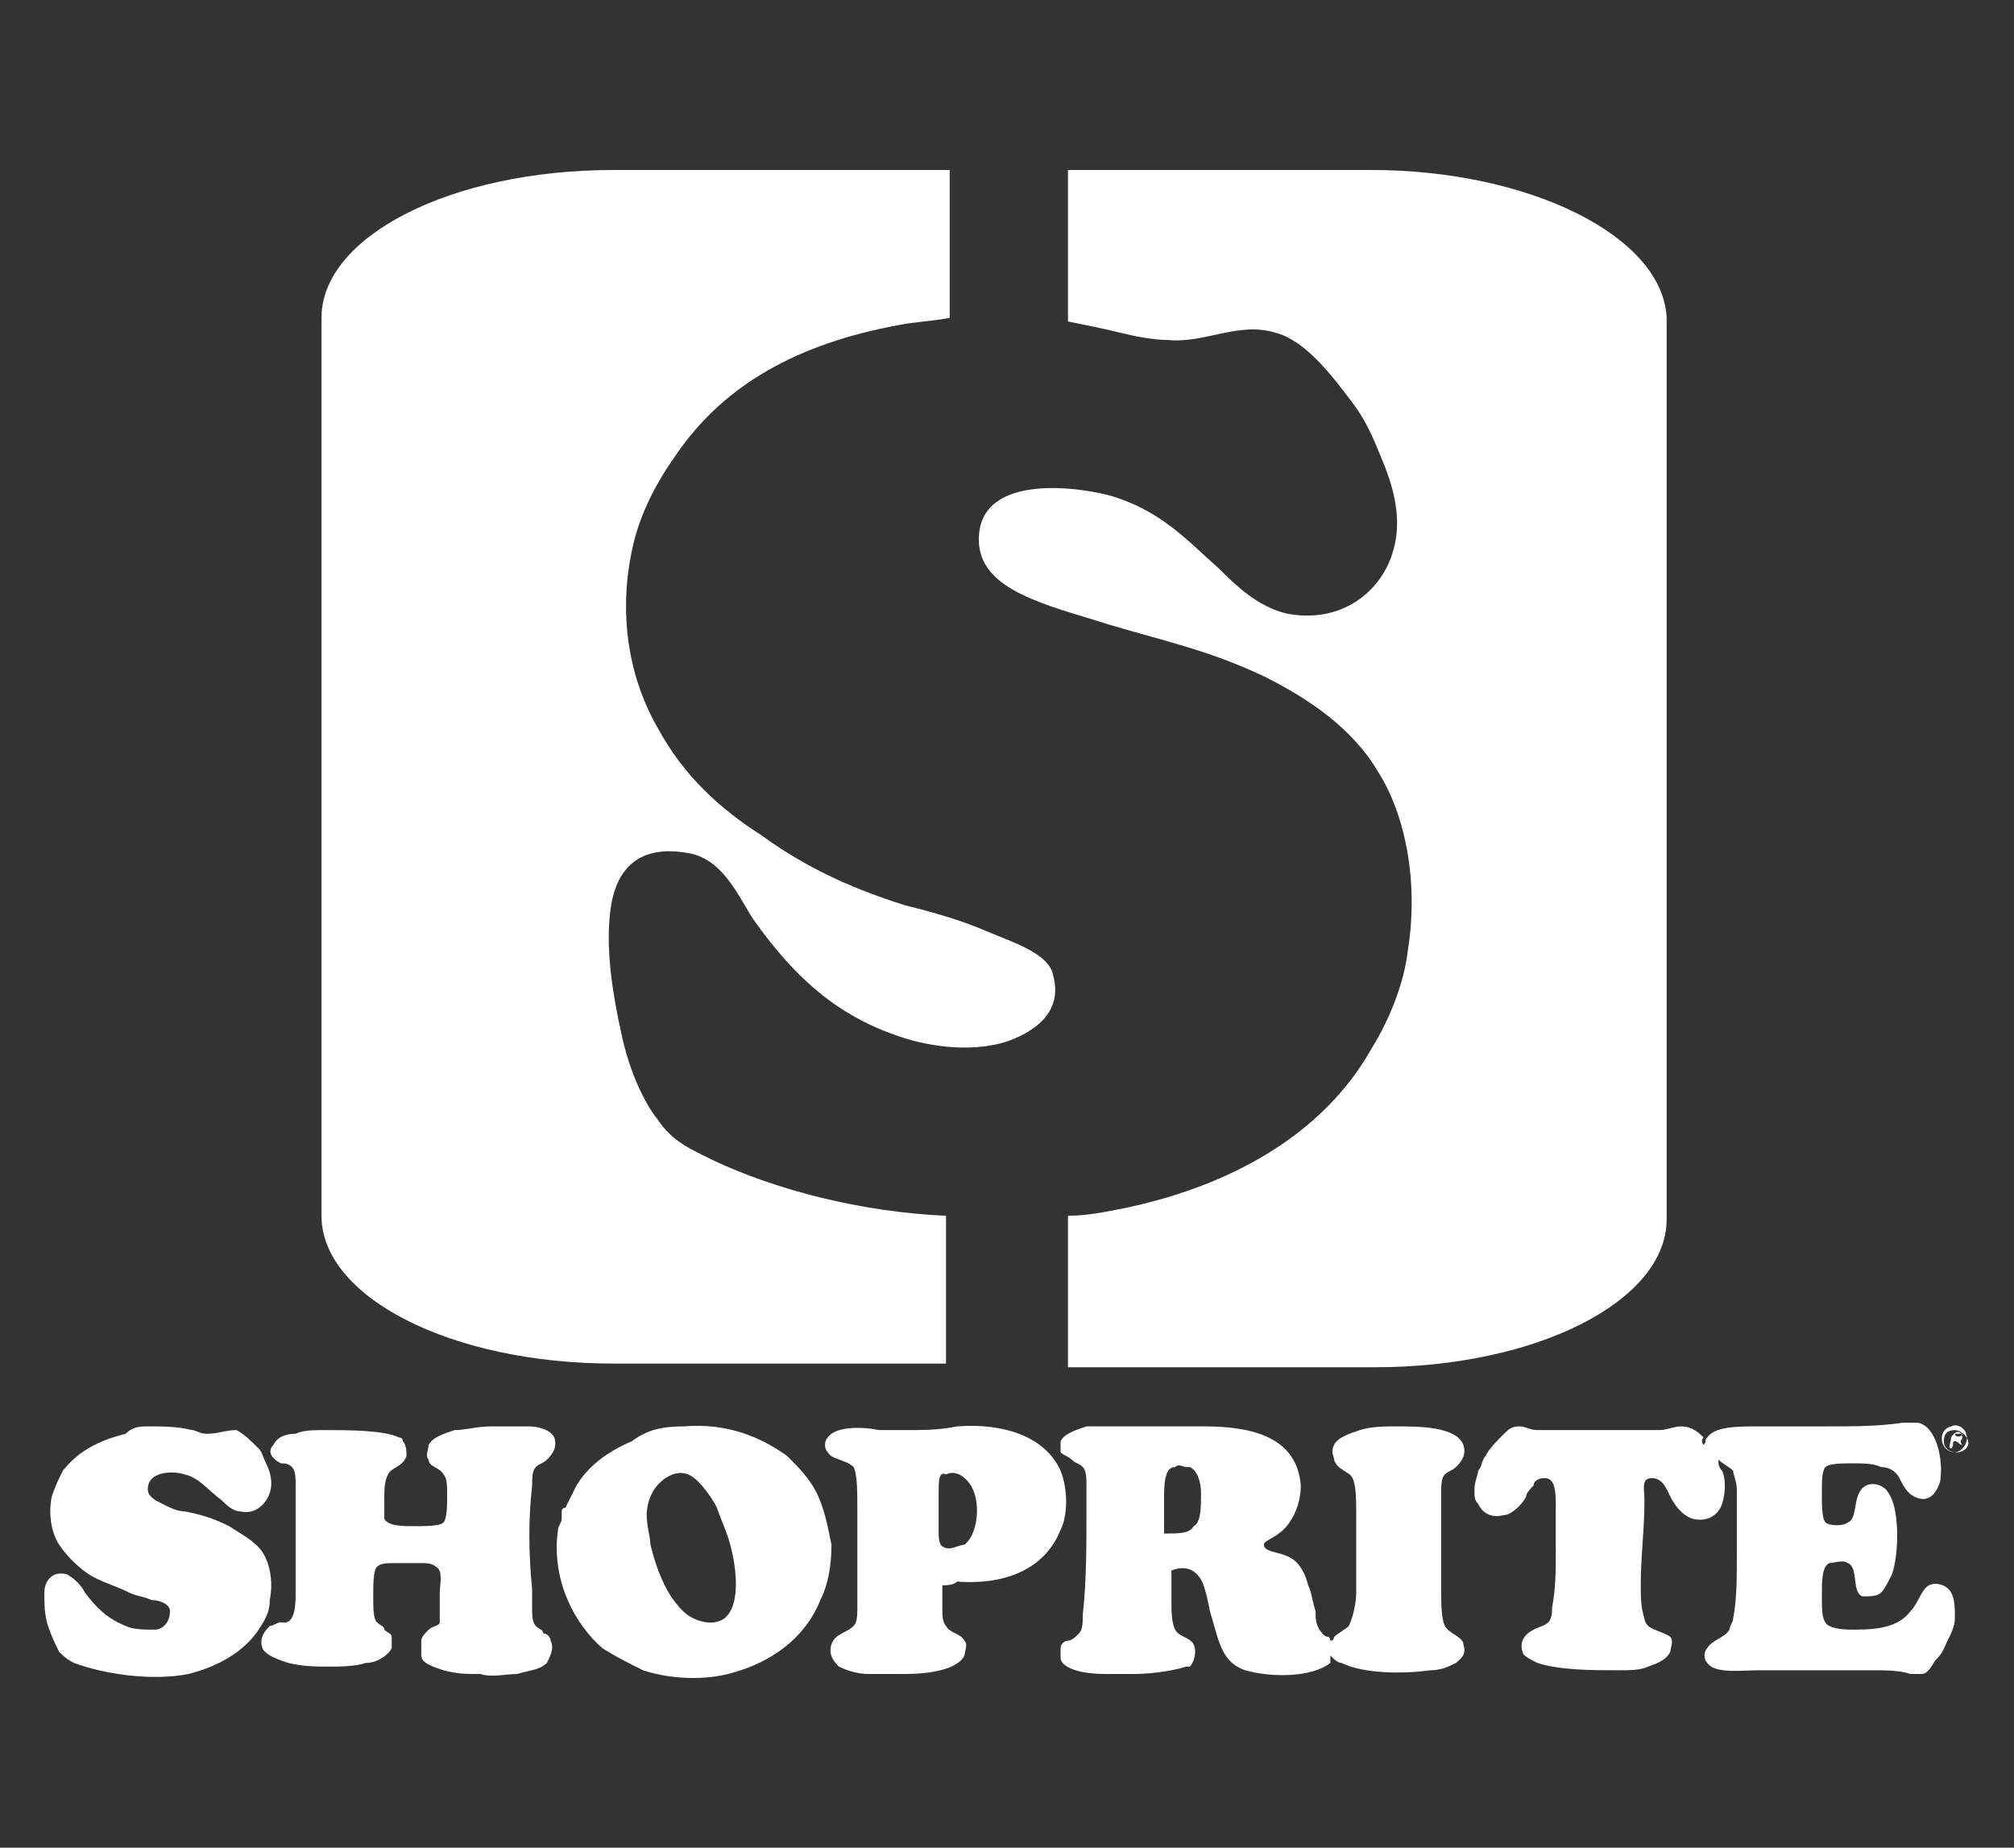
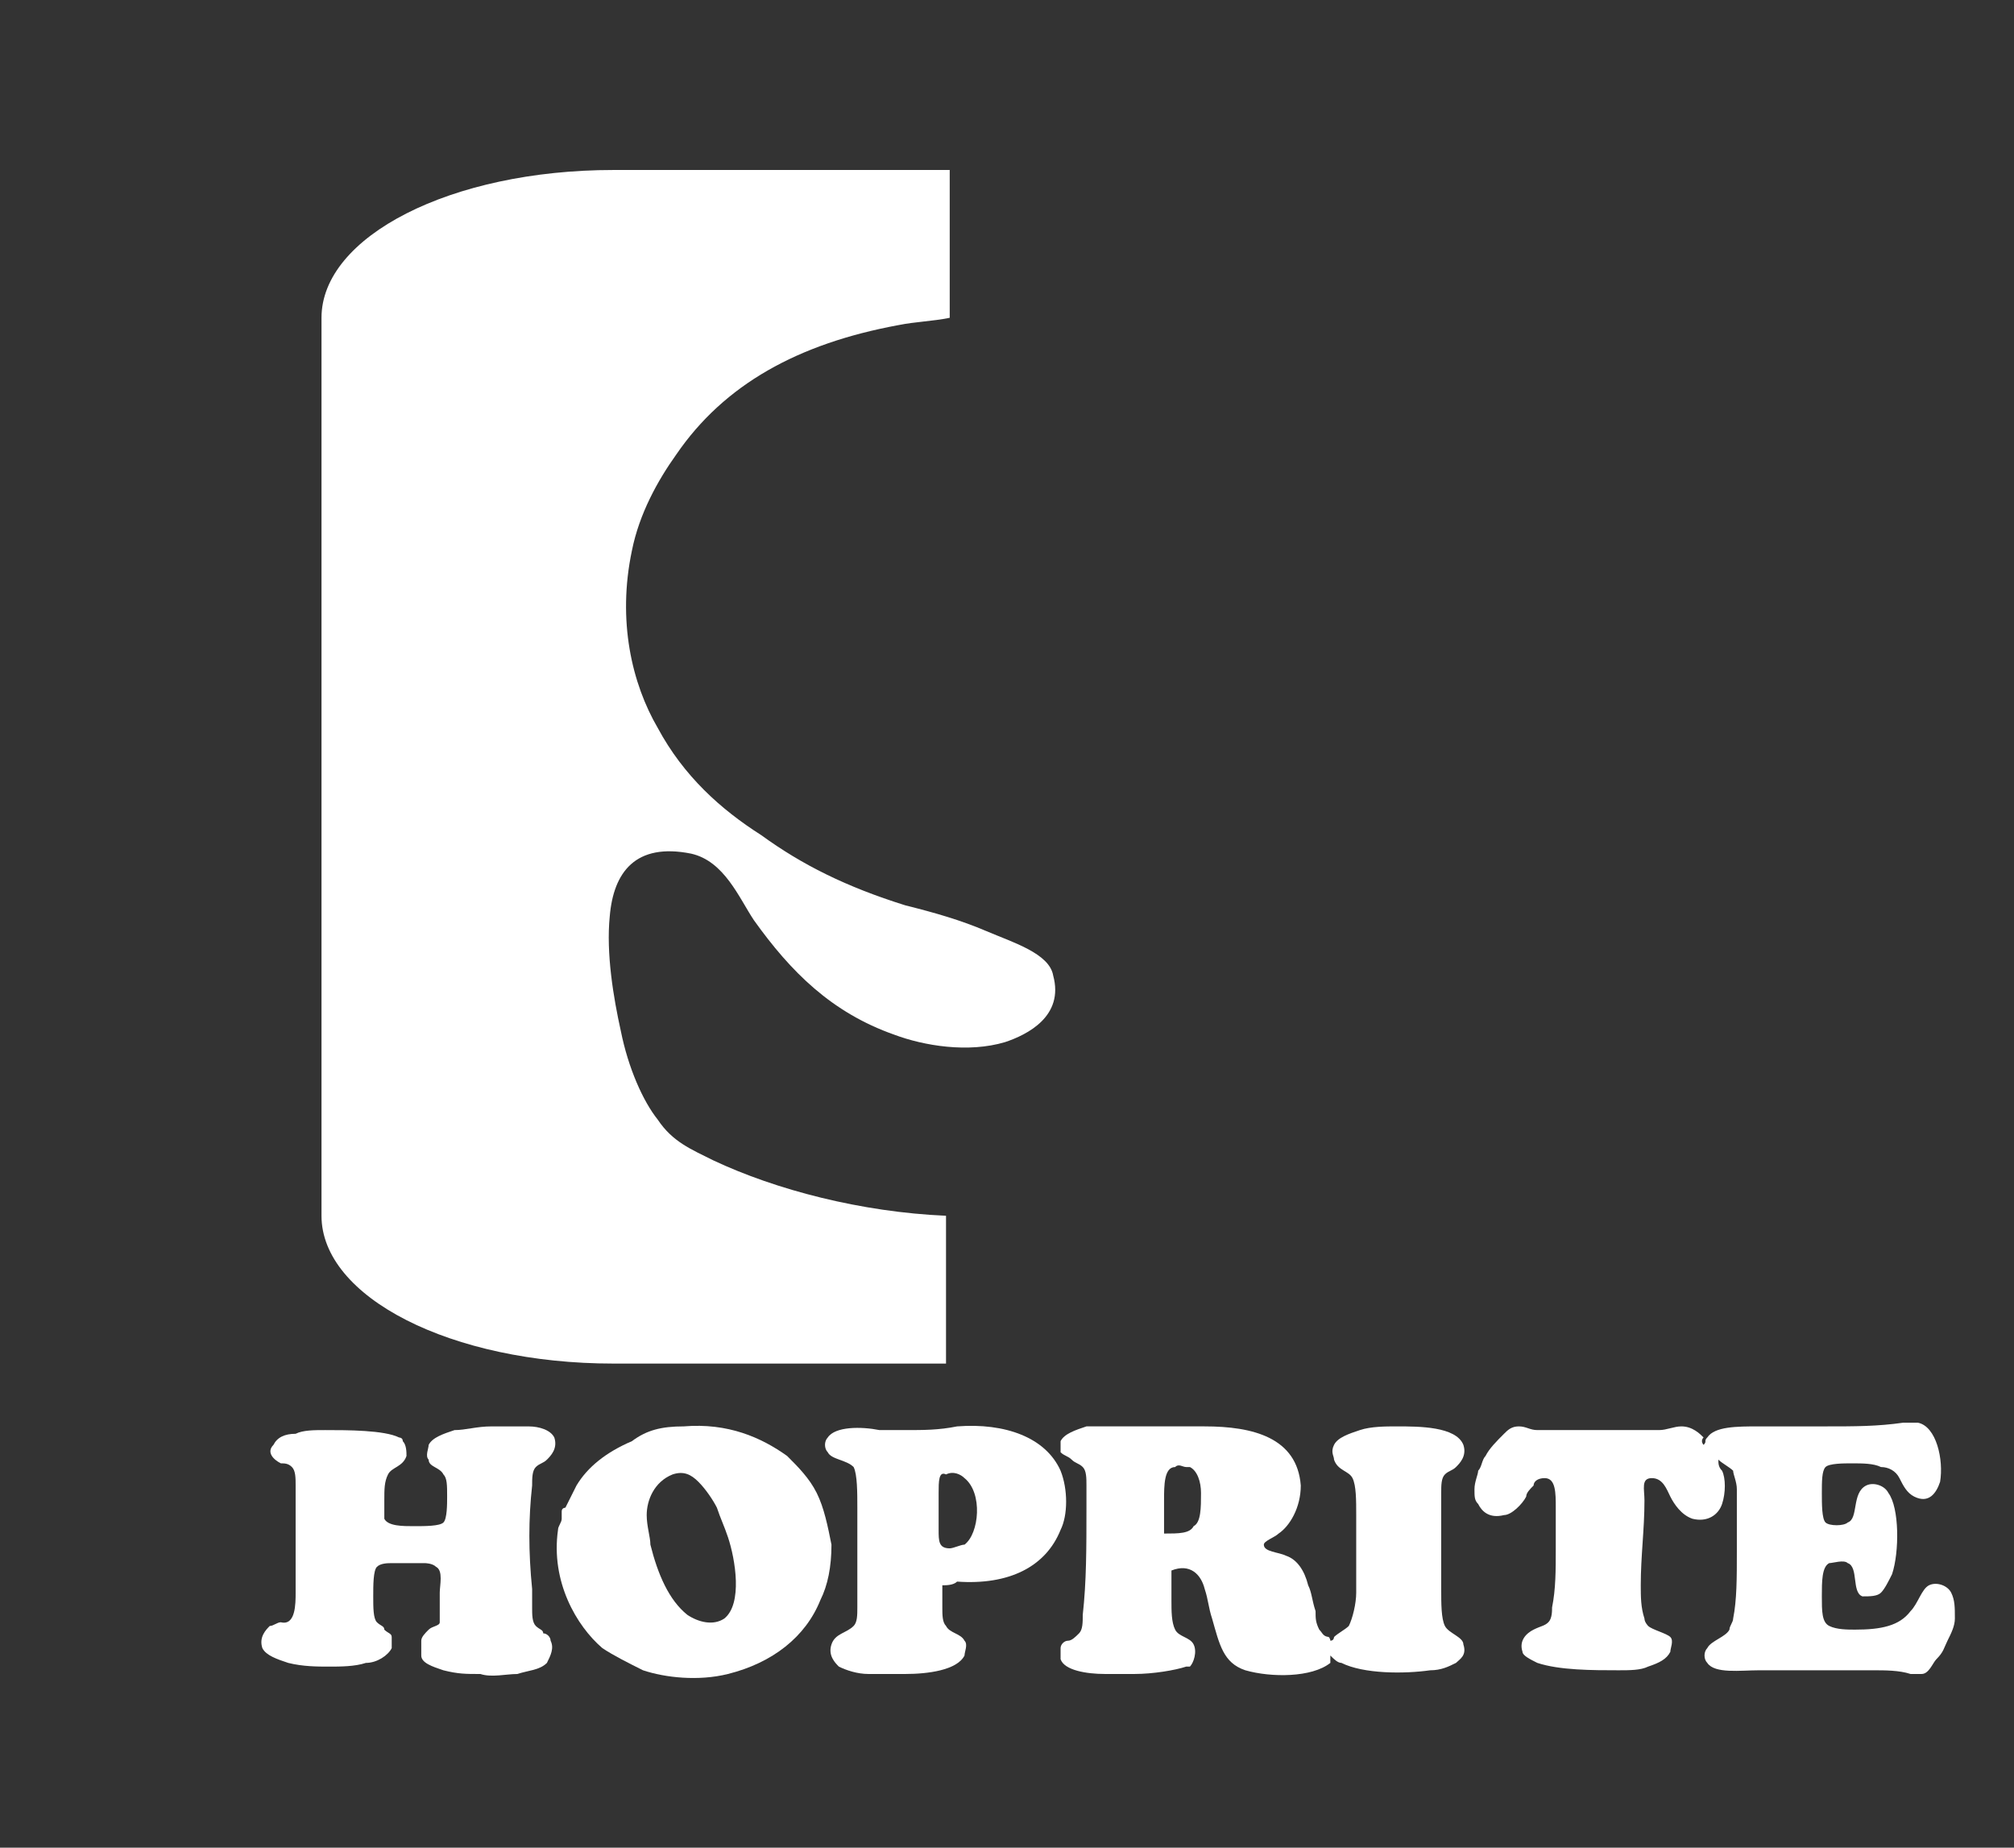
<svg xmlns="http://www.w3.org/2000/svg" version="1.1" id="Layer_1" x="0px" y="0px" viewBox="0 0 54.5 50" style="enable-background:new 0 0 54.5 50;" xml:space="preserve">
  <rect x="0" y="0" width="54.5" height="50" fill="#333333" stroke="none" />
  <style type="text/css">
	.st0{fill:#FFFFFF;}
	.st1{fill-rule:evenodd;clip-rule:evenodd;fill:#FFFFFF;}
</style>
  <g>
    <g>
-       <path class="st0" d="M37.1,4.6h-8.2l0,4.1c0.5,0.1,1,0.2,1.4,0.3c0.4,0.1,0.9,0.2,1.3,0.2c1,0.1,1.9-0.5,2.9-0.2    c0.8,0.2,1.5,1.1,2.1,1.9c0.3,0.4,0.5,0.8,0.7,1.3c0.3,0.7,0.7,1.7,0.4,2.7c-0.3,1.1-1.4,2-2.9,1.7c-0.8-0.2-1.4-0.8-1.8-1.2    c-0.9-0.8-1.6-1.6-3-2c-1.2-0.3-3.7-0.5-3.5,1.4c0.1,0.7,0.7,1.1,1.4,1.4c0.7,0.3,1.5,0.5,2.1,0.7c1.7,0.5,2.7,0.7,4.2,1.4    c1.2,0.6,2.4,1.4,3.1,2.6c0.7,1.1,1.1,2.9,0.8,4.8c-0.1,0.9-0.5,1.9-1,2.7c-1.3,2.3-3.8,3.7-6.7,4.3c-0.5,0.1-1,0.2-1.5,0.2l0,4.1    h8.3c4.4,0,7.9-1.8,7.9-4V8.6C45,6.4,41.4,4.6,37.1,4.6z" />
      <path class="st0" d="M19.3,31.4c-0.6-0.3-1.1-0.5-1.5-1.1c-0.4-0.5-0.8-1.4-1-2.4c-0.2-0.9-0.4-2.1-0.3-3.1c0.1-1.2,0.7-2,2.2-1.7    c0.9,0.2,1.3,1.2,1.7,1.8c1,1.4,2.1,2.5,3.8,3.1c0.8,0.3,2,0.5,3,0.2c0.6-0.2,1.6-0.7,1.3-1.8c-0.1-0.6-1.1-0.9-1.8-1.2    c-0.7-0.3-1.4-0.5-2.2-0.7c-1.6-0.5-2.8-1.1-3.9-1.9c-1.1-0.7-2.1-1.6-2.8-2.9c-0.7-1.2-1.1-2.9-0.7-4.8c0.2-1,0.7-1.9,1.2-2.6    c1.3-1.9,3.3-3,6-3.5c0.5-0.1,0.9-0.1,1.4-0.2l0-4h-9.1c-4.4,0-7.9,1.8-7.9,4v24.3c0,2.2,3.5,4,7.9,4h9l0-4    C23.3,32.8,21,32.2,19.3,31.4z" />
    </g>
    <path class="st1" d="M18.5,38.6c1.2-0.1,2.1,0.3,2.8,0.8c0.3,0.3,0.6,0.6,0.8,1c0.2,0.4,0.3,0.9,0.4,1.4c0,0.6-0.1,1.1-0.3,1.5   c-0.4,1-1.3,1.7-2.5,2c-0.8,0.2-1.7,0.1-2.3-0.1c-0.4-0.2-0.8-0.4-1.1-0.6c-0.7-0.6-1.4-1.8-1.2-3.2c0-0.1,0.1-0.2,0.1-0.3   c0-0.1,0-0.1,0-0.2c0-0.1,0.1-0.1,0.1-0.1c0.1-0.2,0.2-0.4,0.3-0.6c0.3-0.5,0.8-0.9,1.5-1.2C17.5,38.7,17.9,38.6,18.5,38.6   L18.5,38.6z M17.5,41c0,0.3,0.1,0.6,0.1,0.8c0.2,0.8,0.5,1.5,1,1.9c0.3,0.2,0.7,0.3,1,0.1c0.5-0.4,0.3-1.6,0.1-2.2   c-0.1-0.3-0.2-0.5-0.3-0.8c-0.1-0.2-0.3-0.5-0.5-0.7c-0.2-0.2-0.4-0.3-0.7-0.2C17.7,40.1,17.5,40.6,17.5,41" />
-     <path class="st1" d="M4,38.6c0.4,0,0.8,0,1.2,0.1c0.1,0,0.2,0.1,0.4,0.1c0.3,0,0.5-0.1,0.8-0.1c0.2,0.1,0.4,0.3,0.6,0.5   c0.1,0.1,0.1,0.2,0.2,0.4c0.1,0.2,0.2,0.5,0.1,0.8c-0.1,0.3-0.4,0.6-0.8,0.5c-0.2,0-0.4-0.2-0.5-0.3C5.6,40.3,5.4,40,5,39.9   c-0.3-0.1-1-0.1-1,0.4c0,0.2,0.2,0.3,0.4,0.4c0.2,0.1,0.4,0.2,0.6,0.2c0.5,0.1,0.8,0.2,1.2,0.4c0.3,0.2,0.7,0.4,0.9,0.7   c0.2,0.3,0.3,0.8,0.2,1.3c0,0.3-0.1,0.5-0.3,0.8c-0.4,0.6-1.1,1-1.9,1.2c-1,0.2-2.3,0-3.1-0.3c-0.2-0.1-0.3-0.2-0.4-0.3   c-0.1-0.2-0.2-0.4-0.3-0.7c-0.1-0.3-0.1-0.6-0.1-0.9c0-0.3,0.2-0.6,0.6-0.5c0.2,0.1,0.4,0.3,0.5,0.5c0.3,0.4,0.6,0.7,1.1,0.9   c0.2,0.1,0.5,0.1,0.8,0.1c0.2,0,0.4-0.2,0.4-0.5c0-0.2-0.3-0.3-0.5-0.3c-0.2-0.1-0.4-0.1-0.6-0.2c-0.4-0.2-0.8-0.3-1.1-0.5   c-0.3-0.2-0.6-0.5-0.8-0.8c-0.2-0.3-0.3-0.8-0.2-1.3c0.1-0.3,0.2-0.5,0.3-0.7c0.4-0.5,0.9-0.8,1.7-1C3.6,38.6,3.8,38.6,4,38.6" />
    <path class="st1" d="M46.1,39.1c0.1-0.1,0-0.1,0.1-0.2c0.2-0.3,0.8-0.3,1.4-0.3c0.6,0,1.2,0,1.8,0c0.8,0,1.4,0,2.1-0.1   c0.1,0,0.3,0,0.4,0c0.5,0.1,0.7,1,0.6,1.6c-0.1,0.3-0.3,0.6-0.7,0.4c-0.2-0.1-0.3-0.3-0.4-0.5c-0.1-0.2-0.3-0.3-0.5-0.3   c-0.2-0.1-0.5-0.1-0.8-0.1c-0.2,0-0.6,0-0.7,0.1c-0.1,0.1-0.1,0.4-0.1,0.7c0,0.3,0,0.7,0.1,0.8c0.1,0.1,0.5,0.1,0.6,0   c0.3-0.1,0.1-0.8,0.5-1c0.2-0.1,0.5,0,0.6,0.2c0.3,0.4,0.3,1.6,0.1,2.2c-0.1,0.2-0.2,0.4-0.3,0.5c-0.1,0.1-0.3,0.1-0.5,0.1   c-0.3-0.1-0.1-0.8-0.4-0.9c-0.1-0.1-0.4,0-0.5,0c-0.2,0.1-0.2,0.5-0.2,0.9c0,0.4,0,0.7,0.2,0.8c0.2,0.1,0.5,0.1,0.7,0.1   c0.7,0,1.2-0.1,1.5-0.5c0.2-0.2,0.3-0.6,0.5-0.7c0.2-0.1,0.5,0,0.6,0.2c0.1,0.2,0.1,0.4,0.1,0.7c0,0.2-0.1,0.4-0.2,0.6   c-0.1,0.2-0.1,0.3-0.3,0.5c-0.1,0.1-0.2,0.4-0.4,0.4c-0.1,0-0.2,0-0.3,0c-0.3-0.1-0.7-0.1-1-0.1c-0.5,0-1.1,0-1.5,0h-1.6   c-0.5,0-1.2,0.1-1.4-0.2c-0.1-0.1-0.1-0.3,0-0.4c0.1-0.2,0.5-0.3,0.6-0.5c0-0.1,0.1-0.2,0.1-0.3c0.1-0.5,0.1-1.1,0.1-1.8   c0-0.6,0-1.2,0-1.7c0-0.2-0.1-0.4-0.1-0.5c-0.1-0.1-0.3-0.2-0.4-0.3c0,0.1,0,0.2,0.1,0.3c0.1,0.2,0.1,0.6,0,0.9   c-0.1,0.3-0.4,0.5-0.8,0.4c-0.3-0.1-0.5-0.4-0.6-0.6c-0.1-0.2-0.2-0.5-0.5-0.5c-0.3,0-0.2,0.3-0.2,0.6c0,0.8-0.1,1.5-0.1,2.3   c0,0.3,0,0.6,0.1,0.9c0,0.1,0.1,0.2,0.1,0.2c0.1,0.1,0.5,0.2,0.6,0.3c0.1,0.1,0,0.3,0,0.4c-0.1,0.2-0.3,0.3-0.6,0.4   c-0.2,0.1-0.5,0.1-0.8,0.1c-0.7,0-1.6,0-2.2-0.2c-0.2-0.1-0.4-0.2-0.4-0.3c-0.1-0.3,0.1-0.5,0.3-0.6c0.2-0.1,0.3-0.1,0.4-0.2   c0.1-0.1,0.1-0.3,0.1-0.4c0.1-0.5,0.1-1,0.1-1.6c0-0.3,0-0.7,0-1.1c0-0.4,0-0.8-0.3-0.8c-0.2,0-0.3,0.1-0.3,0.2   c-0.1,0.1-0.2,0.2-0.2,0.3c-0.1,0.2-0.4,0.5-0.6,0.5c-0.4,0.1-0.6-0.1-0.7-0.3c-0.1-0.1-0.1-0.2-0.1-0.4c0-0.2,0.1-0.4,0.1-0.5   c0.1-0.1,0.1-0.3,0.2-0.4c0.1-0.2,0.3-0.4,0.5-0.6c0.1-0.1,0.2-0.2,0.4-0.2c0.2,0,0.3,0.1,0.5,0.1c0.2,0,0.5,0,0.8,0h0.8   c0.6,0,1.2,0,1.7,0c0.2,0,0.4-0.1,0.6-0.1c0.3,0,0.5,0.2,0.6,0.3C46,39,46.1,39.1,46.1,39.1" />
-     <path class="st1" d="M52.8,38.6c0.2-0.1,0.4,0.1,0.4,0.2c0.1,0.2-0.1,0.5-0.3,0.5C52.5,39.3,52.4,38.7,52.8,38.6 M52.6,39   c0,0.3,0.4,0.4,0.6,0.2c0.2-0.2-0.1-0.5-0.3-0.5C52.7,38.7,52.6,38.8,52.6,39" />
    <path class="st1" d="M25.5,42.9c0,0.2,0,0.4,0,0.6c0,0.2,0,0.4,0.1,0.5c0.1,0.2,0.4,0.2,0.5,0.4c0.1,0.1,0,0.3,0,0.4   c-0.2,0.4-1,0.5-1.6,0.5c-0.3,0-0.7,0-1,0c-0.3,0-0.6-0.1-0.8-0.2c-0.1-0.1-0.3-0.3-0.2-0.6c0.1-0.3,0.4-0.3,0.6-0.5   c0.1-0.1,0.1-0.3,0.1-0.5c0-0.5,0-1,0-1.6c0-0.4,0-0.7,0-1.1c0-0.4,0-0.9-0.1-1.1c-0.2-0.2-0.6-0.2-0.7-0.4c-0.1-0.1-0.1-0.3,0-0.4   c0.2-0.3,0.9-0.3,1.4-0.2c0.2,0,0.5,0,0.7,0c0.5,0,0.9,0,1.4-0.1c1.3-0.1,2.4,0.3,2.8,1.2c0.2,0.5,0.2,1.2,0,1.6   c-0.4,1-1.4,1.5-2.8,1.4C25.8,42.9,25.6,42.9,25.5,42.9 M25.4,40.4c0,0.3,0,0.7,0,1c0,0.3,0,0.5,0.3,0.5c0.1,0,0.3-0.1,0.4-0.1   c0.4-0.3,0.5-1.4,0-1.8c-0.1-0.1-0.3-0.2-0.5-0.1C25.4,39.8,25.4,40.1,25.4,40.4" />
    <path class="st1" d="M36,44.4c0.1,0,0.1-0.1,0.1-0.1c0.1-0.1,0.3-0.2,0.4-0.3c0.1-0.2,0.2-0.6,0.2-0.9c0-0.7,0-1.4,0-2.1   c0-0.4,0-0.8-0.1-1c-0.1-0.2-0.4-0.2-0.5-0.5c0-0.1-0.1-0.2,0-0.4c0.1-0.2,0.4-0.3,0.7-0.4c0.3-0.1,0.7-0.1,1-0.1   c0.6,0,1.6,0,1.8,0.5c0.1,0.3-0.1,0.5-0.2,0.6c-0.1,0.1-0.2,0.1-0.3,0.2c-0.1,0.1-0.1,0.3-0.1,0.5c0,0.2,0,0.3,0,0.5   c0,0.4,0,0.7,0,1c0,0.3,0,0.7,0,1.1c0,0.4,0,0.8,0.1,1c0.1,0.2,0.5,0.3,0.5,0.5c0.1,0.3-0.1,0.4-0.2,0.5c-0.2,0.1-0.4,0.2-0.7,0.2   c-0.7,0.1-1.8,0.1-2.4-0.2c-0.1,0-0.2-0.1-0.3-0.2C36,44.9,36,45,36,45c-0.5,0.4-1.6,0.4-2.3,0.2c-0.6-0.2-0.7-0.7-0.9-1.4   c-0.1-0.3-0.1-0.5-0.2-0.8c-0.1-0.4-0.4-0.7-0.9-0.5c0,0.1,0,0.3,0,0.4v0.4c0,0.3,0,0.6,0.1,0.8c0.1,0.2,0.4,0.2,0.5,0.4   c0.1,0.2,0,0.5-0.1,0.6c0,0-0.1,0-0.1,0c-0.3,0.1-0.9,0.2-1.4,0.2c-0.3,0-0.5,0-0.8,0c-0.5,0-1.1-0.1-1.2-0.4c0-0.1,0-0.2,0-0.3   c0-0.1,0.1-0.2,0.2-0.2c0.1,0,0.2-0.1,0.3-0.2c0.1-0.1,0.1-0.3,0.1-0.5c0.1-0.9,0.1-1.8,0.1-2.9c0-0.2,0-0.4,0-0.6   c0-0.2,0-0.4-0.1-0.5c-0.1-0.1-0.2-0.1-0.3-0.2c-0.1-0.1-0.2-0.1-0.3-0.2c0-0.1,0-0.2,0-0.3c0.1-0.2,0.4-0.3,0.7-0.4   c0.3,0,0.7,0,1,0c0.5,0,1,0,1.6,0c0.2,0,0.4,0,0.6,0c1.3,0,2.5,0.3,2.6,1.6c0,0.6-0.3,1.1-0.6,1.3c-0.1,0.1-0.4,0.2-0.4,0.3   c0,0.2,0.4,0.2,0.6,0.3c0.3,0.1,0.5,0.4,0.6,0.8c0.1,0.2,0.1,0.4,0.2,0.7c0,0.2,0,0.3,0.1,0.5c0.1,0.1,0.1,0.2,0.3,0.2   C35.9,44.3,36,44.3,36,44.4 M32.3,41.3c0.2-0.1,0.2-0.5,0.2-0.9c0-0.3-0.1-0.6-0.3-0.7c0,0,0,0-0.1,0c-0.1,0-0.2-0.1-0.3,0   c-0.3,0-0.3,0.5-0.3,0.9c0,0.3,0,0.6,0,0.9C31.9,41.5,32.2,41.5,32.3,41.3" />
    <path class="st1" d="M8.8,38.7c0.6,0,1.6,0,2,0.2c0,0,0.1,0,0.1,0.1c0.1,0.1,0.1,0.3,0.1,0.4c-0.1,0.3-0.4,0.3-0.5,0.5   c-0.1,0.2-0.1,0.4-0.1,0.7c0,0.2,0,0.4,0,0.5c0.1,0.2,0.5,0.2,0.8,0.2c0.3,0,0.7,0,0.8-0.1c0.1-0.1,0.1-0.5,0.1-0.7   c0-0.3,0-0.5-0.1-0.6c-0.1-0.2-0.4-0.2-0.4-0.4c-0.1-0.1,0-0.3,0-0.4c0.1-0.2,0.4-0.3,0.7-0.4c0.3,0,0.6-0.1,1-0.1c0.4,0,0.7,0,1,0   c0.3,0,0.6,0.1,0.7,0.3c0.1,0.3-0.1,0.5-0.2,0.6c-0.1,0.1-0.2,0.1-0.3,0.2c-0.1,0.1-0.1,0.3-0.1,0.5c-0.1,0.9-0.1,1.8,0,2.8   c0,0.1,0,0.3,0,0.5c0,0.2,0,0.4,0.1,0.5c0.1,0.1,0.2,0.1,0.2,0.2c0.1,0,0.2,0.1,0.2,0.2c0.1,0.2,0,0.4-0.1,0.6   c-0.2,0.2-0.5,0.2-0.8,0.3c-0.3,0-0.7,0.1-1,0c-0.4,0-0.6,0-1-0.1c-0.3-0.1-0.6-0.2-0.6-0.4c0-0.1,0-0.3,0-0.4   c0-0.1,0.1-0.2,0.2-0.3c0.1-0.1,0.3-0.1,0.3-0.2c0-0.1,0-0.2,0-0.4c0-0.1,0-0.2,0-0.4c0-0.2,0.1-0.6-0.1-0.7   c-0.1-0.1-0.3-0.1-0.3-0.1c-0.2,0-0.7,0-0.9,0c-0.1,0-0.3,0-0.4,0.1c-0.1,0.1-0.1,0.5-0.1,0.8c0,0.3,0,0.6,0.1,0.7   c0.1,0.1,0.2,0.1,0.2,0.2c0.1,0.1,0.2,0.1,0.2,0.2c0,0.1,0,0.3,0,0.3c-0.1,0.2-0.4,0.4-0.7,0.4c-0.3,0.1-0.7,0.1-1,0.1   c-0.3,0-0.7,0-1.1-0.1c-0.3-0.1-0.6-0.2-0.7-0.4c-0.1-0.3,0.1-0.5,0.2-0.6c0.1,0,0.2-0.1,0.3-0.1C8,44,8,43.4,8,43.1   c0-0.7,0-1.5,0-2.3c0-0.1,0-0.4,0-0.6c0-0.2,0-0.4-0.1-0.5c-0.1-0.1-0.2-0.1-0.3-0.1c-0.2-0.1-0.4-0.3-0.2-0.5   c0.1-0.2,0.3-0.3,0.6-0.3C8.2,38.7,8.5,38.7,8.8,38.7" />
-     <path class="st1" d="M53.1,38.9C53.1,39,53,39,53.1,38.9c-0.1,0.1,0,0.2,0,0.2C53,39.1,53,39,52.9,39c-0.1,0,0,0.1-0.1,0.2   c-0.1,0,0-0.2,0-0.3C52.9,38.7,53.1,38.7,53.1,38.9 M52.9,38.8L52.9,38.8c0,0.1,0.2,0.1,0.2,0C53,38.8,52.9,38.8,52.9,38.8" />
  </g>
</svg>